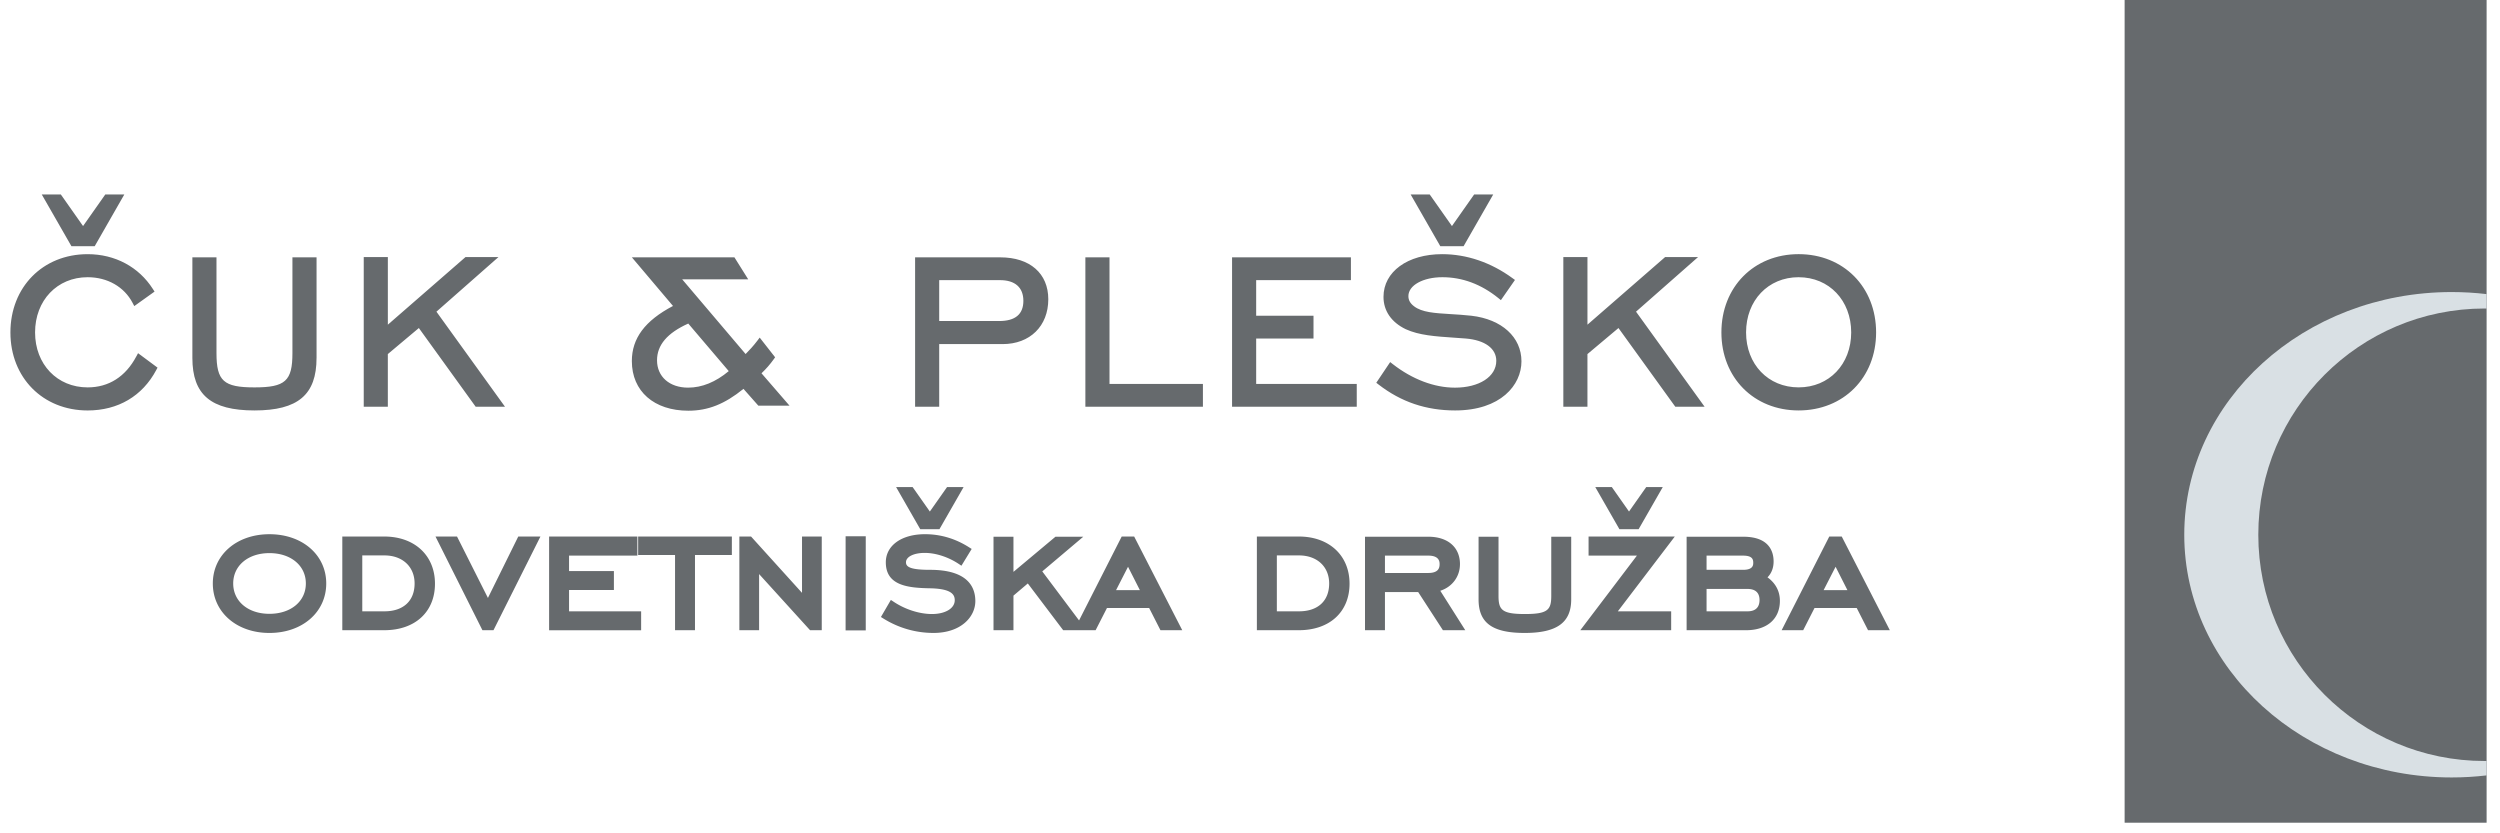
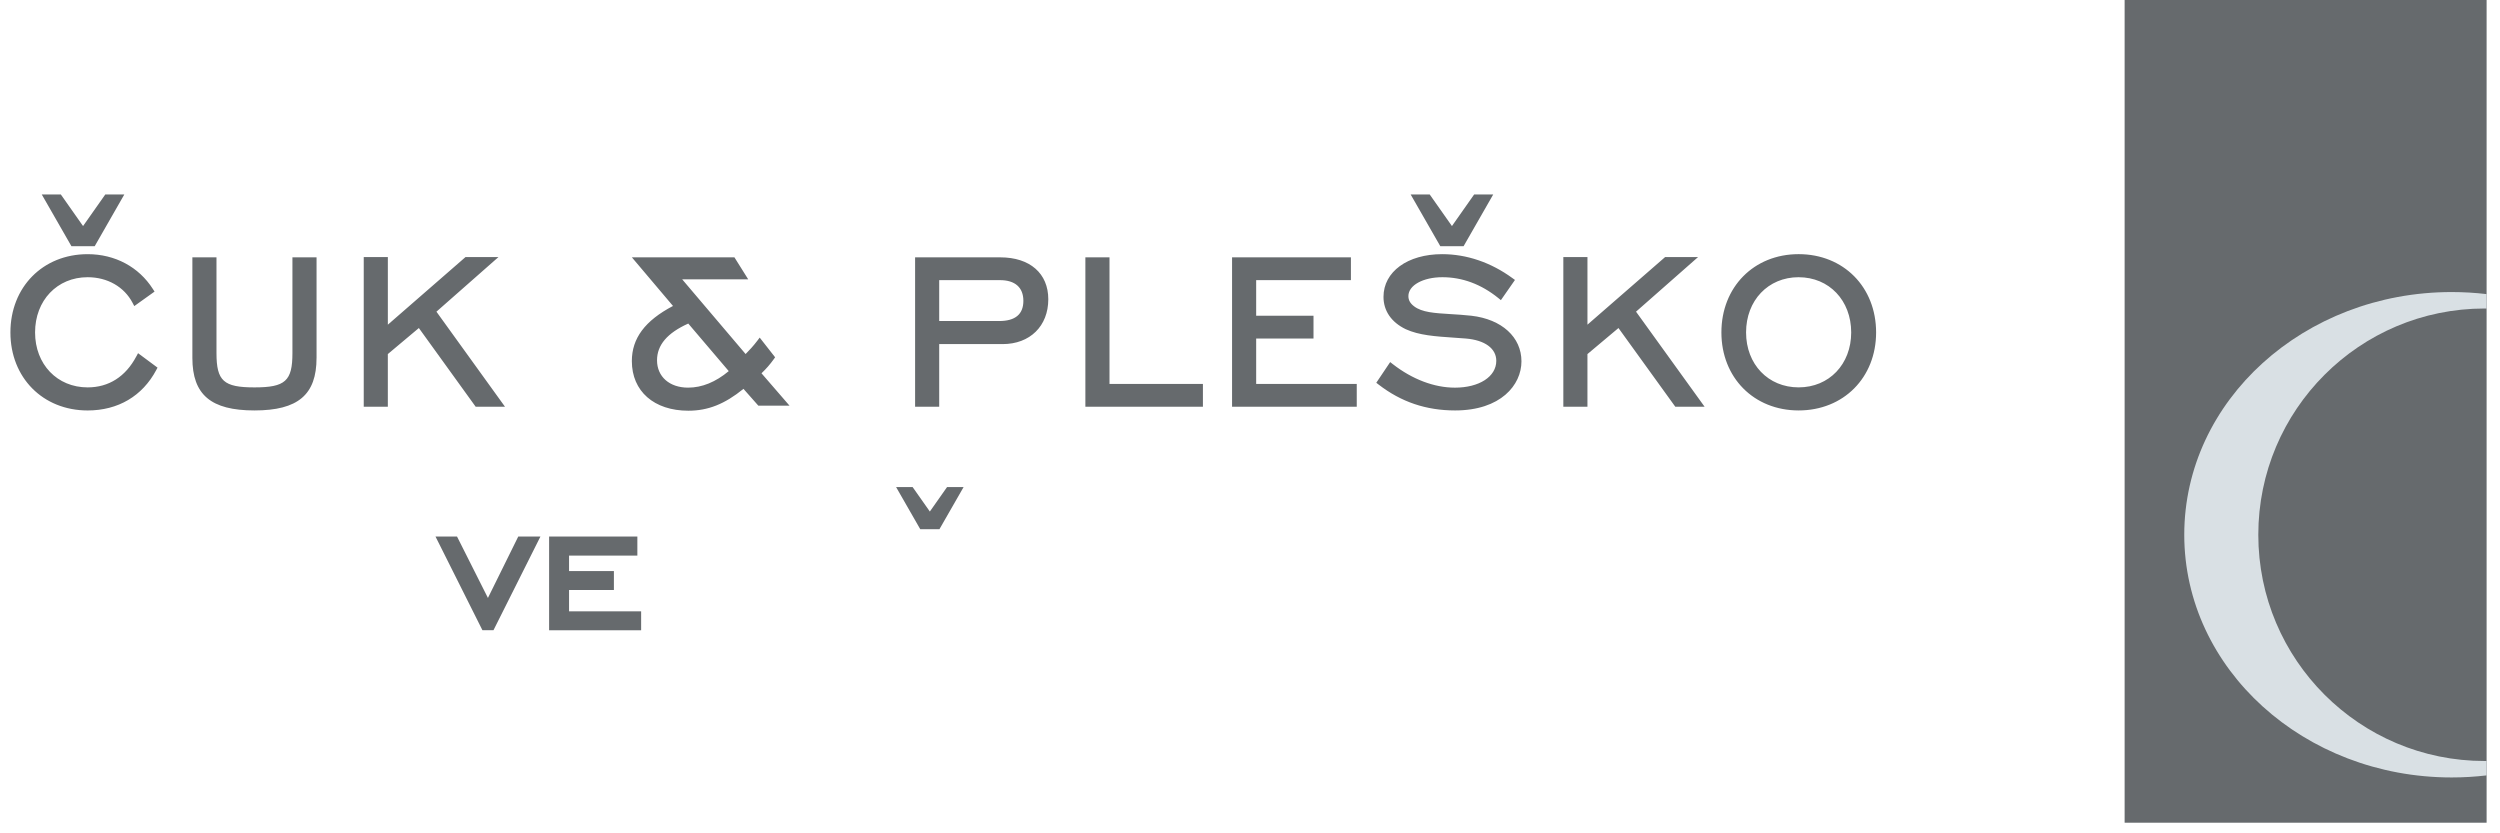
<svg xmlns="http://www.w3.org/2000/svg" width="180" height="60" viewBox="0 0 180 60">
  <g fill="none" fill-rule="evenodd">
    <g fill-rule="nonzero">
      <path fill="#666A6D" d="M152.973 0h26.063v59.235h-26.063z" />
      <path fill="#D9E0E4" d="M179.036 21.176v1.038l-.148-.001c-8.996 0-16.29 7.293-16.29 16.29 0 8.996 7.294 16.289 16.29 16.289h.148v1.037c-.829.098-1.67.148-2.517.148-10.626 0-19.252-7.817-19.252-17.475 0-9.657 8.626-17.474 19.252-17.474.848 0 1.688.05 2.517.148z" />
    </g>
    <g fill="#666A6D">
-       <path d="M111.691 42.9c0 1.015-.25 1.31-1.898 1.31-1.65 0-1.9-.295-1.9-1.31v-4.256h-1.436v4.512c0 1.694.992 2.416 3.32 2.416 2.318 0 3.35-.745 3.35-2.416v-4.512h-1.436V42.9zM114.377 38.63v1.375h3.48l-4.074 5.37h6.541v-1.36h-3.84l4.103-5.386zM19.399 44.195c-1.536 0-2.608-.898-2.608-2.185 0-1.286 1.072-2.186 2.608-2.186 1.543 0 2.622.9 2.622 2.186 0 1.287-1.079 2.185-2.622 2.185m0-5.732c-2.362 0-4.076 1.491-4.076 3.547 0 2.065 1.714 3.562 4.076 3.562 2.37 0 4.09-1.497 4.09-3.562 0-2.056-1.72-3.547-4.09-3.547M27.68 44.015h-1.596V39.99h1.597c1.297 0 2.17.812 2.17 2.02 0 1.255-.812 2.005-2.17 2.005m-.016-5.385h-3.019v6.745h3.02c2.218 0 3.652-1.315 3.652-3.35 0-2.031-1.468-3.395-3.653-3.395M131.3 42.49l.863-1.683.852 1.683h-1.714zm1.305-3.86h-.897l-3.43 6.745h1.552l.815-1.598h3.04l.814 1.598h1.569l-3.463-6.746zM102.838 41.254h-3.122v-1.25h3.122c.813 0 .813.465.813.618 0 .271-.085.632-.813.632m2.28-.632c0-1.22-.874-1.978-2.28-1.978H98.28v6.731h1.436V42.63h2.394l1.78 2.745h1.61l-1.8-2.84c.85-.27 1.417-1.016 1.417-1.913M93.53 44.015h-1.597V39.99h1.597c1.298 0 2.17.812 2.17 2.02 0 1.255-.811 2.005-2.17 2.005m-.015-5.385h-3.02v6.745h3.02c2.219 0 3.652-1.315 3.652-3.35 0-2.031-1.468-3.395-3.652-3.395M125.828 44.015h-2.955v-1.611h2.955c.561 0 .858.276.858.798 0 .53-.297.813-.858.813zm-2.955-4.01h2.623c.648 0 .738.246.738.511 0 .153 0 .511-.723.511h-2.638v-1.022zm4.387 1.563c.287-.286.44-.68.44-1.143 0-.664-.281-1.78-2.174-1.78h-4.089v6.73h4.286c1.498 0 2.43-.809 2.43-2.114 0-.689-.307-1.27-.893-1.693zM119.72 35.068h-1.191l-1.24 1.762-1.238-1.762h-1.192l1.74 3.036h1.381zM66.964 41.028c-1.439 0-1.733-.218-1.733-.542 0-.399.558-.677 1.355-.677.784 0 1.696.296 2.44.792l.197.131.738-1.208-.19-.12c-.982-.625-2.05-.942-3.17-.942-1.688 0-2.822.813-2.822 2.024 0 1.682 1.593 1.847 3.224 1.872 1.54.036 1.739.477 1.739.859 0 .584-.675.993-1.642.993-.896 0-1.927-.329-2.755-.882l-.202-.134-.716 1.23.187.116a6.802 6.802 0 0 0 3.591 1.032c1.982 0 3.019-1.154 3.019-2.295 0-1.026-.565-2.25-3.26-2.25M60.883 45.39h1.451v-6.777h-1.45zM80.356 42.49l.862-1.683.853 1.683h-1.715zm.407-3.86l-3.071 6.04-2.648-3.53 2.952-2.496h-2.003l-3.024 2.53v-2.53h-1.436v6.731h1.436v-2.49l1.034-.877 2.547 3.367h2.335l.816-1.598h3.039l.814 1.598h1.569L81.66 38.63h-.897zM57.745 42.685l-3.67-4.056h-.841v6.747h1.421v-4.043l3.67 4.043h.841v-6.747h-1.421zM45.947 39.96h2.656v5.416h1.436V39.96h2.655v-1.33h-6.747z" />
      <path d="M40.972 42.48h3.229v-1.362h-3.229v-1.113h4.918V38.63h-6.354v6.747h6.626v-1.362h-5.19zM35.131 43.052l-2.226-4.423h-1.55l3.38 6.747h.795l3.382-6.747h-1.597zM67.639 38.104l1.74-3.035h-1.191l-1.239 1.762-1.24-1.762h-1.19l1.74 3.035zM49.555 23.295l2.915 3.425c-.946.79-1.93 1.19-2.927 1.19-1.338 0-2.237-.79-2.237-1.969 0-1.099.736-1.965 2.25-2.646m-4.063 2.703c0 2.171 1.597 3.573 4.069 3.573 1.412 0 2.609-.473 3.968-1.574l1.07 1.21h2.245l-2.017-2.331c.338-.321.62-.647.882-1.012l.099-.139-1.11-1.418-.179.235c-.288.38-.574.682-.836.948l-4.566-5.378h4.754l-.992-1.583h-7.384l2.96 3.5c-2.02 1.061-2.963 2.328-2.963 3.97M129.501 19.96c2.194 0 3.785 1.671 3.785 3.975 0 2.292-1.591 3.956-3.785 3.956-2.193 0-3.784-1.664-3.784-3.956 0-2.304 1.59-3.976 3.784-3.976m0 9.593c3.233 0 5.579-2.363 5.579-5.617 0-3.266-2.346-5.636-5.579-5.636-3.222 0-5.56 2.37-5.56 5.636 0 3.254 2.338 5.617 5.56 5.617M67.623 20.17H72c1.085 0 1.683.529 1.683 1.491 0 .965-.585 1.453-1.74 1.453h-4.32V20.17zm0 4.605h4.568c1.965 0 3.286-1.298 3.286-3.229 0-1.861-1.325-3.017-3.457-3.017h-6.133v10.755h1.736v-4.509zM104.75 27.911c-1.48 0-3.065-.6-4.465-1.691l-.192-.15-1 1.489.168.13c1.62 1.253 3.422 1.863 5.509 1.863 3.281 0 4.775-1.832 4.775-3.535 0-1.743-1.414-3.031-3.604-3.284-.537-.059-1.041-.09-1.508-.118-1.142-.07-2.045-.123-2.62-.562-.282-.216-.408-.443-.408-.736 0-.773 1.052-1.358 2.448-1.358 1.436 0 2.79.504 4.022 1.497l.19.154 1.013-1.454-.18-.13c-1.545-1.13-3.296-1.727-5.065-1.727-2.486 0-4.221 1.265-4.221 3.075 0 1.005.568 1.832 1.605 2.329.96.438 2.098.516 3.54.614.25.018.51.035.777.056 1.377.114 2.199.714 2.199 1.607 0 1.137-1.226 1.931-2.983 1.931M117.794 22.44l4.465-3.93h-2.372l-5.59 4.866V18.51h-1.737v10.774h1.736v-3.79l2.234-1.876 4.091 5.666h2.11zM90.444 24.373h4.128v-1.64h-4.128v-2.564h6.822v-1.64h-8.558v10.756h8.978v-1.642h-7.242zM79.884 18.529h-1.737v10.755h8.463v-1.641h-6.726zM105.38 17.724L107.513 14h-1.373l-1.6 2.276L102.938 14h-1.372l2.134 3.724zM22.792 25.77v-7.241h-1.737v6.896c0 2.005-.51 2.467-2.734 2.467-2.222 0-2.734-.462-2.734-2.467V18.53h-1.736v7.24c0 2.652 1.337 3.782 4.47 3.782 3.134 0 4.47-1.13 4.47-3.782M9.814 25.662c-.773 1.459-1.985 2.23-3.505 2.23-2.193 0-3.784-1.665-3.784-3.957 0-2.304 1.591-3.976 3.784-3.976 1.423 0 2.633.69 3.237 1.847l.122.232 1.46-1.044-.118-.182C9.992 19.215 8.28 18.3 6.31 18.3c-3.222 0-5.56 2.37-5.56 5.636 0 3.254 2.338 5.617 5.56 5.617 2.188 0 3.942-1.034 4.94-2.911l.092-.173-1.402-1.04-.125.234zM27.924 25.493l2.234-1.875 4.09 5.666h2.111l-4.936-6.843 4.465-3.931h-2.373l-5.59 4.867V18.51h-1.736v10.774h1.735zM6.82 17.724L8.952 14H7.582L5.98 16.276 4.379 14H3.006l2.135 3.724z" />
    </g>
  </g>
</svg>